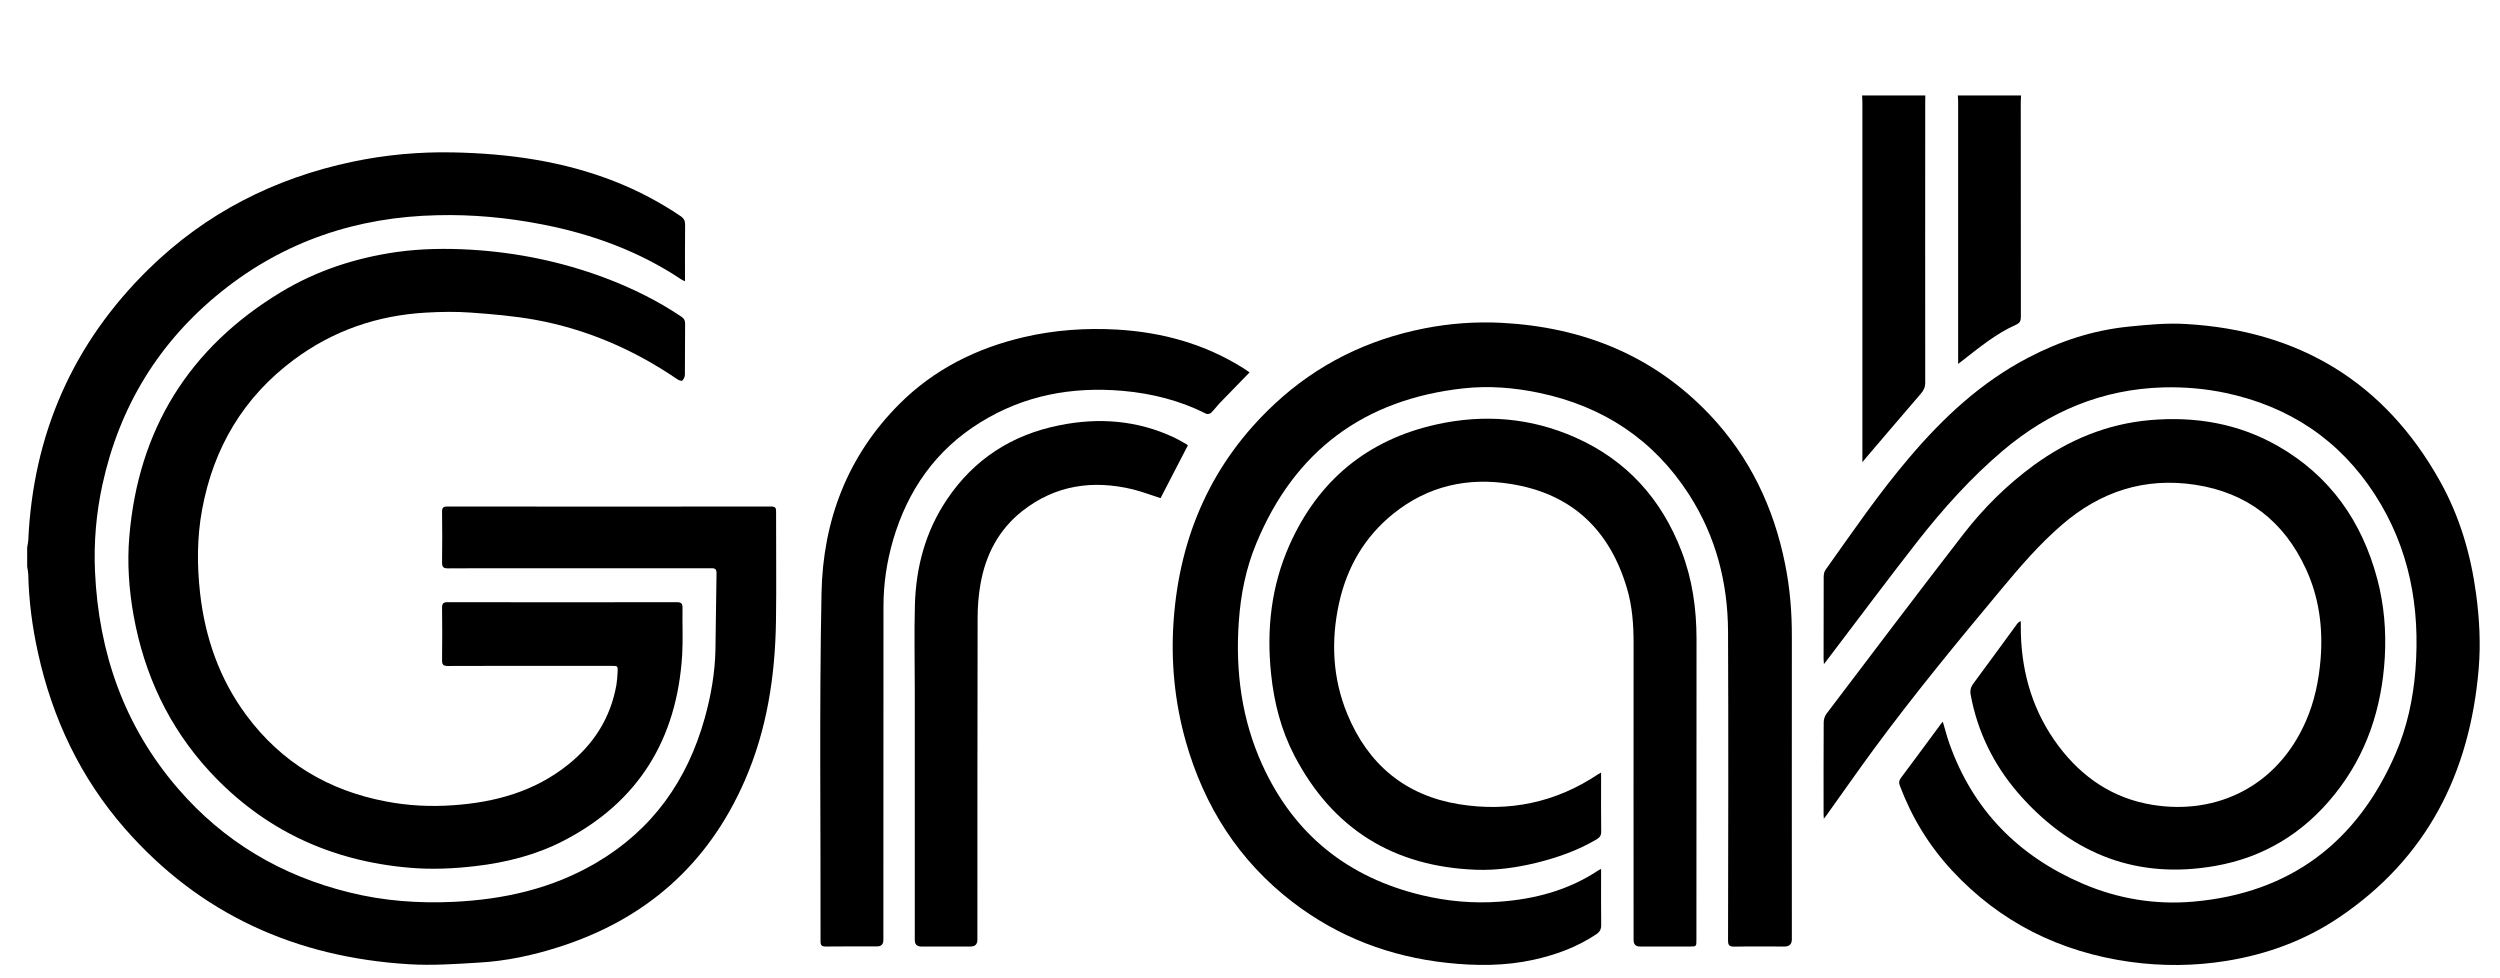
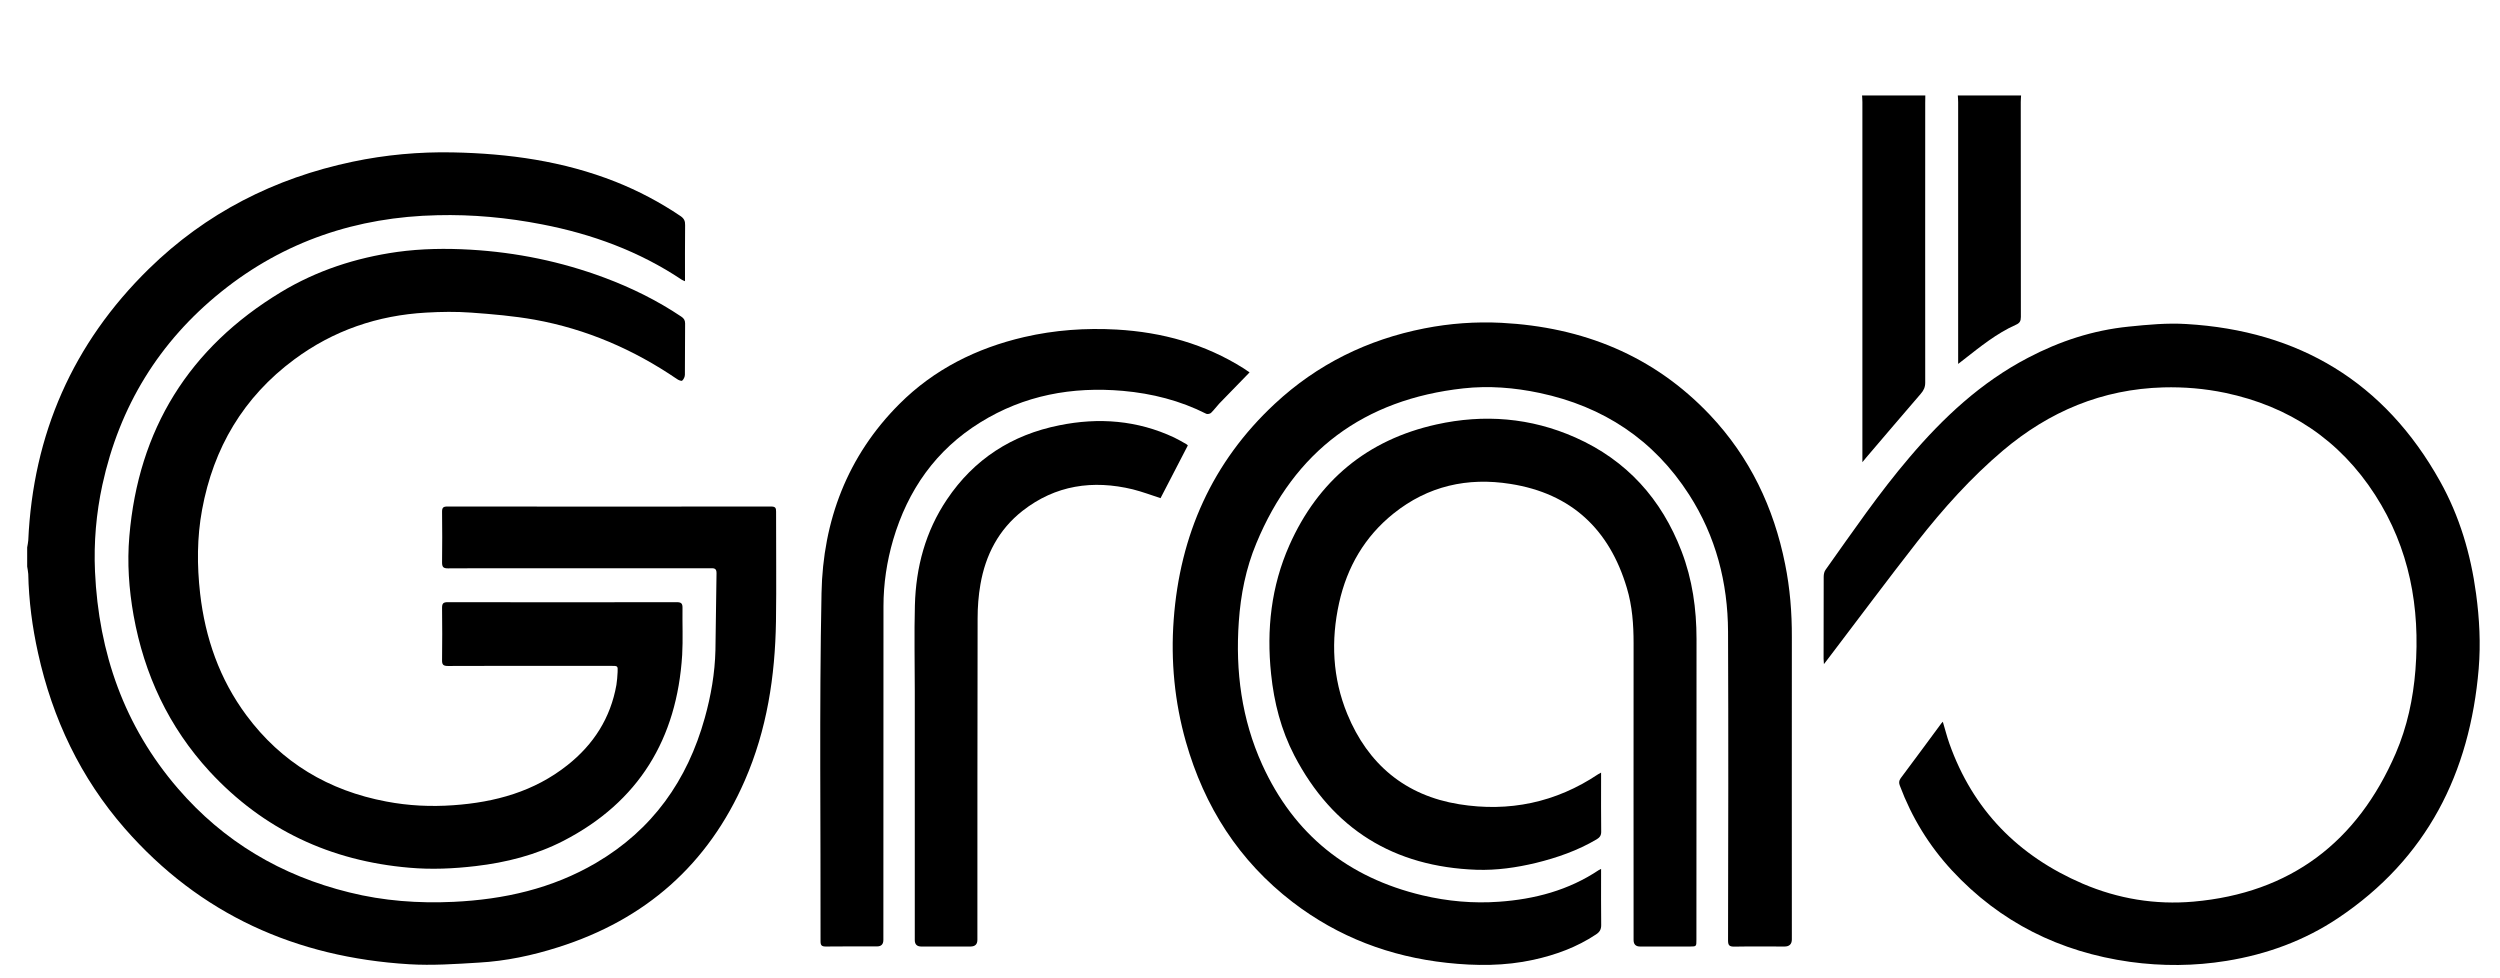
<svg xmlns="http://www.w3.org/2000/svg" width="23" height="9" viewBox="0 0 23 9" fill="none">
  <g clip-path="url(#clip0_9_291)">
    <path d="M0.25 5.036C0.253 5.015 0.259 4.993 0.26 4.972C0.304 3.995 0.67 3.159 1.369 2.474C1.894 1.96 2.525 1.639 3.243 1.488C3.547 1.424 3.855 1.396 4.165 1.402C4.679 1.412 5.182 1.482 5.663 1.672C5.874 1.756 6.073 1.861 6.261 1.988C6.293 2.01 6.304 2.033 6.303 2.071C6.301 2.241 6.302 2.412 6.302 2.587C6.29 2.582 6.281 2.579 6.273 2.574C5.881 2.312 5.447 2.153 4.986 2.064C4.668 2.002 4.347 1.972 4.024 1.98C3.285 1.996 2.616 2.218 2.037 2.683C1.463 3.144 1.099 3.739 0.942 4.46C0.885 4.723 0.862 4.99 0.874 5.259C0.908 6.007 1.143 6.681 1.636 7.253C2.057 7.742 2.587 8.056 3.213 8.21C3.529 8.289 3.85 8.312 4.173 8.297C4.636 8.275 5.079 8.176 5.483 7.939C6.003 7.634 6.324 7.18 6.484 6.605C6.541 6.401 6.577 6.193 6.582 5.982C6.587 5.745 6.587 5.509 6.592 5.273C6.593 5.223 6.563 5.228 6.532 5.228C5.957 5.228 5.383 5.228 4.809 5.228C4.579 5.228 4.35 5.227 4.121 5.229C4.078 5.229 4.067 5.216 4.067 5.174C4.069 5.019 4.069 4.863 4.067 4.707C4.067 4.671 4.078 4.66 4.114 4.66C5.108 4.661 6.101 4.661 7.094 4.66C7.132 4.66 7.141 4.672 7.14 4.708C7.139 5.044 7.144 5.38 7.139 5.716C7.131 6.221 7.056 6.714 6.852 7.181C6.515 7.954 5.938 8.46 5.137 8.714C4.899 8.79 4.655 8.842 4.405 8.856C4.192 8.869 3.976 8.884 3.763 8.871C2.725 8.808 1.84 8.413 1.149 7.623C0.741 7.156 0.483 6.612 0.35 6.008C0.297 5.769 0.265 5.527 0.26 5.281C0.259 5.258 0.253 5.235 0.25 5.212C0.25 5.154 0.25 5.095 0.25 5.036H0.25Z" fill="black" />
    <path d="M17.713 0.878C17.712 0.9 17.712 0.922 17.712 0.944C17.712 1.802 17.711 2.661 17.712 3.52C17.712 3.563 17.698 3.592 17.67 3.624C17.503 3.817 17.338 4.012 17.172 4.206C17.162 4.218 17.152 4.23 17.134 4.252V4.189C17.134 3.106 17.134 2.022 17.134 0.939C17.134 0.919 17.132 0.898 17.131 0.878C17.325 0.878 17.519 0.878 17.713 0.878Z" fill="black" />
    <path d="M18.594 0.878C18.593 0.898 18.591 0.919 18.591 0.939C18.591 1.598 18.591 2.257 18.592 2.916C18.592 2.954 18.581 2.973 18.546 2.988C18.369 3.067 18.219 3.189 18.068 3.307C18.053 3.319 18.038 3.33 18.015 3.348C18.015 3.324 18.015 3.307 18.015 3.291C18.015 2.507 18.015 1.723 18.015 0.939C18.015 0.919 18.013 0.898 18.012 0.878C18.206 0.878 18.4 0.878 18.594 0.878L18.594 0.878Z" fill="black" />
    <path d="M14.73 7.995C14.73 8.013 14.73 8.027 14.73 8.041C14.73 8.197 14.729 8.353 14.731 8.508C14.732 8.55 14.717 8.575 14.683 8.597C14.507 8.714 14.313 8.785 14.108 8.83C13.844 8.888 13.578 8.887 13.311 8.858C12.788 8.801 12.312 8.621 11.893 8.3C11.398 7.92 11.08 7.421 10.91 6.824C10.806 6.457 10.77 6.08 10.798 5.701C10.855 4.923 11.152 4.251 11.728 3.715C12.119 3.351 12.581 3.124 13.105 3.021C13.339 2.975 13.576 2.958 13.814 2.97C14.56 3.009 15.212 3.269 15.732 3.818C16.098 4.206 16.319 4.669 16.423 5.19C16.468 5.412 16.486 5.636 16.485 5.863C16.484 6.789 16.485 7.716 16.485 8.642C16.485 8.686 16.462 8.708 16.418 8.708C16.263 8.708 16.109 8.706 15.955 8.709C15.91 8.709 15.898 8.697 15.898 8.652C15.9 7.705 15.902 6.758 15.898 5.811C15.896 5.36 15.786 4.934 15.54 4.551C15.215 4.045 14.75 3.739 14.164 3.615C13.932 3.566 13.698 3.547 13.463 3.573C12.549 3.674 11.91 4.148 11.558 4.999C11.462 5.229 11.414 5.472 11.397 5.72C11.365 6.175 11.423 6.617 11.612 7.034C11.904 7.677 12.4 8.074 13.086 8.237C13.318 8.292 13.554 8.313 13.79 8.296C14.118 8.273 14.431 8.191 14.71 8.004C14.714 8.001 14.719 7.999 14.73 7.994L14.73 7.995Z" fill="black" />
    <path d="M5.177 5.541C5.526 5.541 5.876 5.541 6.226 5.54C6.269 5.54 6.28 5.553 6.279 5.595C6.277 5.738 6.284 5.883 6.276 6.026C6.228 6.797 5.877 7.378 5.183 7.736C4.93 7.866 4.658 7.935 4.376 7.968C4.173 7.992 3.969 8.001 3.766 7.983C3.041 7.921 2.423 7.633 1.928 7.097C1.553 6.689 1.327 6.206 1.229 5.662C1.186 5.42 1.169 5.177 1.19 4.934C1.273 3.951 1.738 3.2 2.584 2.688C2.913 2.489 3.273 2.372 3.653 2.318C3.877 2.287 4.103 2.284 4.329 2.297C4.752 2.322 5.162 2.406 5.559 2.554C5.808 2.647 6.046 2.764 6.268 2.913C6.292 2.929 6.303 2.946 6.303 2.976C6.301 3.133 6.303 3.291 6.301 3.448C6.301 3.466 6.29 3.49 6.276 3.502C6.269 3.508 6.242 3.497 6.228 3.487C5.829 3.215 5.394 3.027 4.918 2.941C4.726 2.907 4.529 2.89 4.334 2.876C4.197 2.866 4.058 2.868 3.92 2.876C3.475 2.901 3.067 3.04 2.707 3.307C2.24 3.653 1.964 4.12 1.859 4.69C1.812 4.945 1.812 5.202 1.841 5.46C1.888 5.87 2.02 6.248 2.267 6.581C2.59 7.016 3.023 7.274 3.554 7.374C3.758 7.413 3.964 7.423 4.171 7.408C4.555 7.381 4.914 7.283 5.221 7.039C5.461 6.849 5.617 6.606 5.671 6.301C5.677 6.263 5.68 6.223 5.682 6.183C5.685 6.126 5.683 6.126 5.624 6.126C5.521 6.126 5.418 6.126 5.315 6.126C4.917 6.126 4.519 6.125 4.121 6.127C4.077 6.127 4.066 6.114 4.067 6.072C4.069 5.912 4.069 5.752 4.067 5.592C4.067 5.553 4.077 5.54 4.119 5.54C4.471 5.541 4.824 5.541 5.176 5.541H5.177Z" fill="black" />
    <path d="M16.78 6.11C16.779 6.085 16.777 6.072 16.777 6.06C16.777 5.808 16.777 5.557 16.778 5.306C16.778 5.284 16.783 5.258 16.796 5.241C17.045 4.891 17.288 4.535 17.568 4.207C17.879 3.841 18.226 3.517 18.657 3.292C18.948 3.139 19.256 3.038 19.583 3.005C19.759 2.987 19.938 2.97 20.114 2.981C21.151 3.042 21.939 3.515 22.448 4.427C22.628 4.749 22.731 5.098 22.78 5.463C22.811 5.692 22.823 5.922 22.804 6.152C22.723 7.113 22.327 7.9 21.511 8.446C21.2 8.654 20.854 8.78 20.484 8.84C20.188 8.888 19.892 8.89 19.595 8.849C18.951 8.758 18.401 8.486 17.958 8.008C17.747 7.78 17.588 7.52 17.479 7.229C17.469 7.204 17.469 7.184 17.486 7.16C17.612 6.992 17.736 6.823 17.861 6.654C17.864 6.65 17.868 6.646 17.874 6.64C17.895 6.709 17.911 6.775 17.934 6.84C18.151 7.452 18.568 7.875 19.161 8.13C19.486 8.269 19.829 8.326 20.18 8.295C21.073 8.216 21.688 7.747 22.041 6.93C22.146 6.686 22.201 6.429 22.222 6.164C22.267 5.588 22.167 5.044 21.851 4.553C21.525 4.047 21.06 3.738 20.471 3.614C20.283 3.575 20.094 3.559 19.903 3.564C19.34 3.58 18.853 3.785 18.426 4.146C18.132 4.395 17.877 4.68 17.64 4.982C17.364 5.335 17.097 5.694 16.826 6.05C16.813 6.066 16.801 6.082 16.78 6.11H16.78Z" fill="black" />
-     <path d="M16.779 7.533C16.778 7.51 16.777 7.499 16.777 7.487C16.777 7.207 16.776 6.926 16.778 6.646C16.778 6.619 16.788 6.587 16.804 6.566C17.223 6.014 17.64 5.461 18.064 4.913C18.25 4.673 18.465 4.46 18.711 4.28C19.031 4.047 19.384 3.9 19.78 3.865C20.195 3.829 20.591 3.895 20.956 4.103C21.437 4.378 21.73 4.797 21.871 5.327C21.934 5.564 21.954 5.807 21.94 6.051C21.912 6.516 21.773 6.942 21.478 7.309C21.193 7.664 20.827 7.889 20.377 7.967C19.67 8.091 19.082 7.864 18.605 7.339C18.375 7.086 18.217 6.792 18.143 6.456C18.139 6.436 18.135 6.416 18.131 6.396C18.122 6.354 18.131 6.319 18.159 6.283C18.292 6.104 18.423 5.923 18.555 5.743C18.563 5.732 18.572 5.722 18.591 5.714C18.591 5.752 18.591 5.789 18.592 5.827C18.602 6.208 18.709 6.557 18.939 6.864C19.158 7.155 19.443 7.347 19.806 7.405C20.385 7.499 20.949 7.241 21.213 6.637C21.294 6.453 21.334 6.259 21.35 6.058C21.372 5.771 21.335 5.493 21.213 5.231C21.012 4.796 20.674 4.533 20.197 4.46C19.731 4.389 19.324 4.522 18.97 4.828C18.763 5.006 18.586 5.212 18.412 5.421C18.011 5.902 17.612 6.386 17.24 6.891C17.093 7.091 16.951 7.295 16.807 7.496C16.8 7.506 16.793 7.515 16.779 7.533V7.533Z" fill="black" />
    <path d="M14.73 7.108V7.19C14.73 7.343 14.729 7.496 14.731 7.649C14.732 7.685 14.719 7.704 14.689 7.722C14.515 7.825 14.325 7.891 14.13 7.939C13.951 7.982 13.769 8.008 13.585 8.002C12.823 7.975 12.261 7.628 11.908 6.951C11.786 6.716 11.721 6.463 11.694 6.2C11.651 5.791 11.695 5.394 11.862 5.017C12.126 4.422 12.579 4.046 13.215 3.905C13.652 3.808 14.082 3.842 14.494 4.025C14.966 4.235 15.286 4.591 15.47 5.071C15.57 5.331 15.608 5.602 15.608 5.88C15.607 6.802 15.607 7.724 15.607 8.646C15.607 8.707 15.607 8.708 15.548 8.708C15.395 8.708 15.242 8.708 15.089 8.708C15.049 8.708 15.029 8.688 15.029 8.648C15.029 7.738 15.028 6.828 15.029 5.918C15.029 5.745 15.017 5.575 14.967 5.409C14.807 4.871 14.457 4.54 13.896 4.452C13.501 4.389 13.137 4.471 12.821 4.724C12.555 4.937 12.393 5.217 12.32 5.546C12.243 5.893 12.259 6.238 12.395 6.569C12.585 7.031 12.928 7.319 13.424 7.399C13.882 7.473 14.313 7.384 14.703 7.123C14.709 7.119 14.716 7.116 14.73 7.108V7.108Z" fill="black" />
    <path d="M11.496 3.426C11.401 3.524 11.309 3.618 11.217 3.713C11.191 3.741 11.169 3.772 11.141 3.799C11.132 3.807 11.109 3.812 11.098 3.807C10.857 3.685 10.599 3.62 10.331 3.596C9.864 3.555 9.422 3.636 9.019 3.886C8.61 4.139 8.352 4.508 8.217 4.966C8.159 5.165 8.128 5.37 8.128 5.577C8.127 6.6 8.127 7.624 8.127 8.647C8.127 8.687 8.108 8.707 8.068 8.707C7.911 8.707 7.754 8.706 7.597 8.708C7.561 8.708 7.549 8.698 7.549 8.661C7.551 7.592 7.537 6.523 7.558 5.455C7.571 4.793 7.795 4.196 8.274 3.717C8.594 3.397 8.984 3.203 9.422 3.101C9.703 3.036 9.988 3.016 10.274 3.032C10.692 3.056 11.086 3.164 11.443 3.39C11.461 3.402 11.479 3.414 11.496 3.426Z" fill="black" />
    <path d="M10.928 4.098C10.842 4.263 10.76 4.423 10.677 4.583C10.594 4.556 10.509 4.524 10.422 4.502C10.054 4.413 9.71 4.463 9.407 4.7C9.188 4.872 9.067 5.105 9.02 5.376C9.002 5.479 8.994 5.585 8.994 5.69C8.992 6.676 8.992 7.661 8.992 8.646C8.992 8.687 8.972 8.707 8.93 8.708C8.779 8.708 8.627 8.708 8.476 8.708C8.436 8.708 8.416 8.688 8.416 8.649C8.416 7.885 8.416 7.122 8.416 6.358C8.416 6.096 8.41 5.833 8.417 5.57C8.426 5.219 8.514 4.889 8.712 4.595C8.961 4.224 9.31 4 9.745 3.913C10.108 3.839 10.463 3.866 10.802 4.025C10.84 4.043 10.877 4.065 10.914 4.086C10.92 4.089 10.925 4.095 10.928 4.098H10.928Z" fill="black" />
  </g>
  <defs>
    <clipPath id="clip0_9_291">
      <rect width="22.563" height="8" fill="white" transform="translate(0.25 0.878)" />
    </clipPath>
  </defs>
</svg>